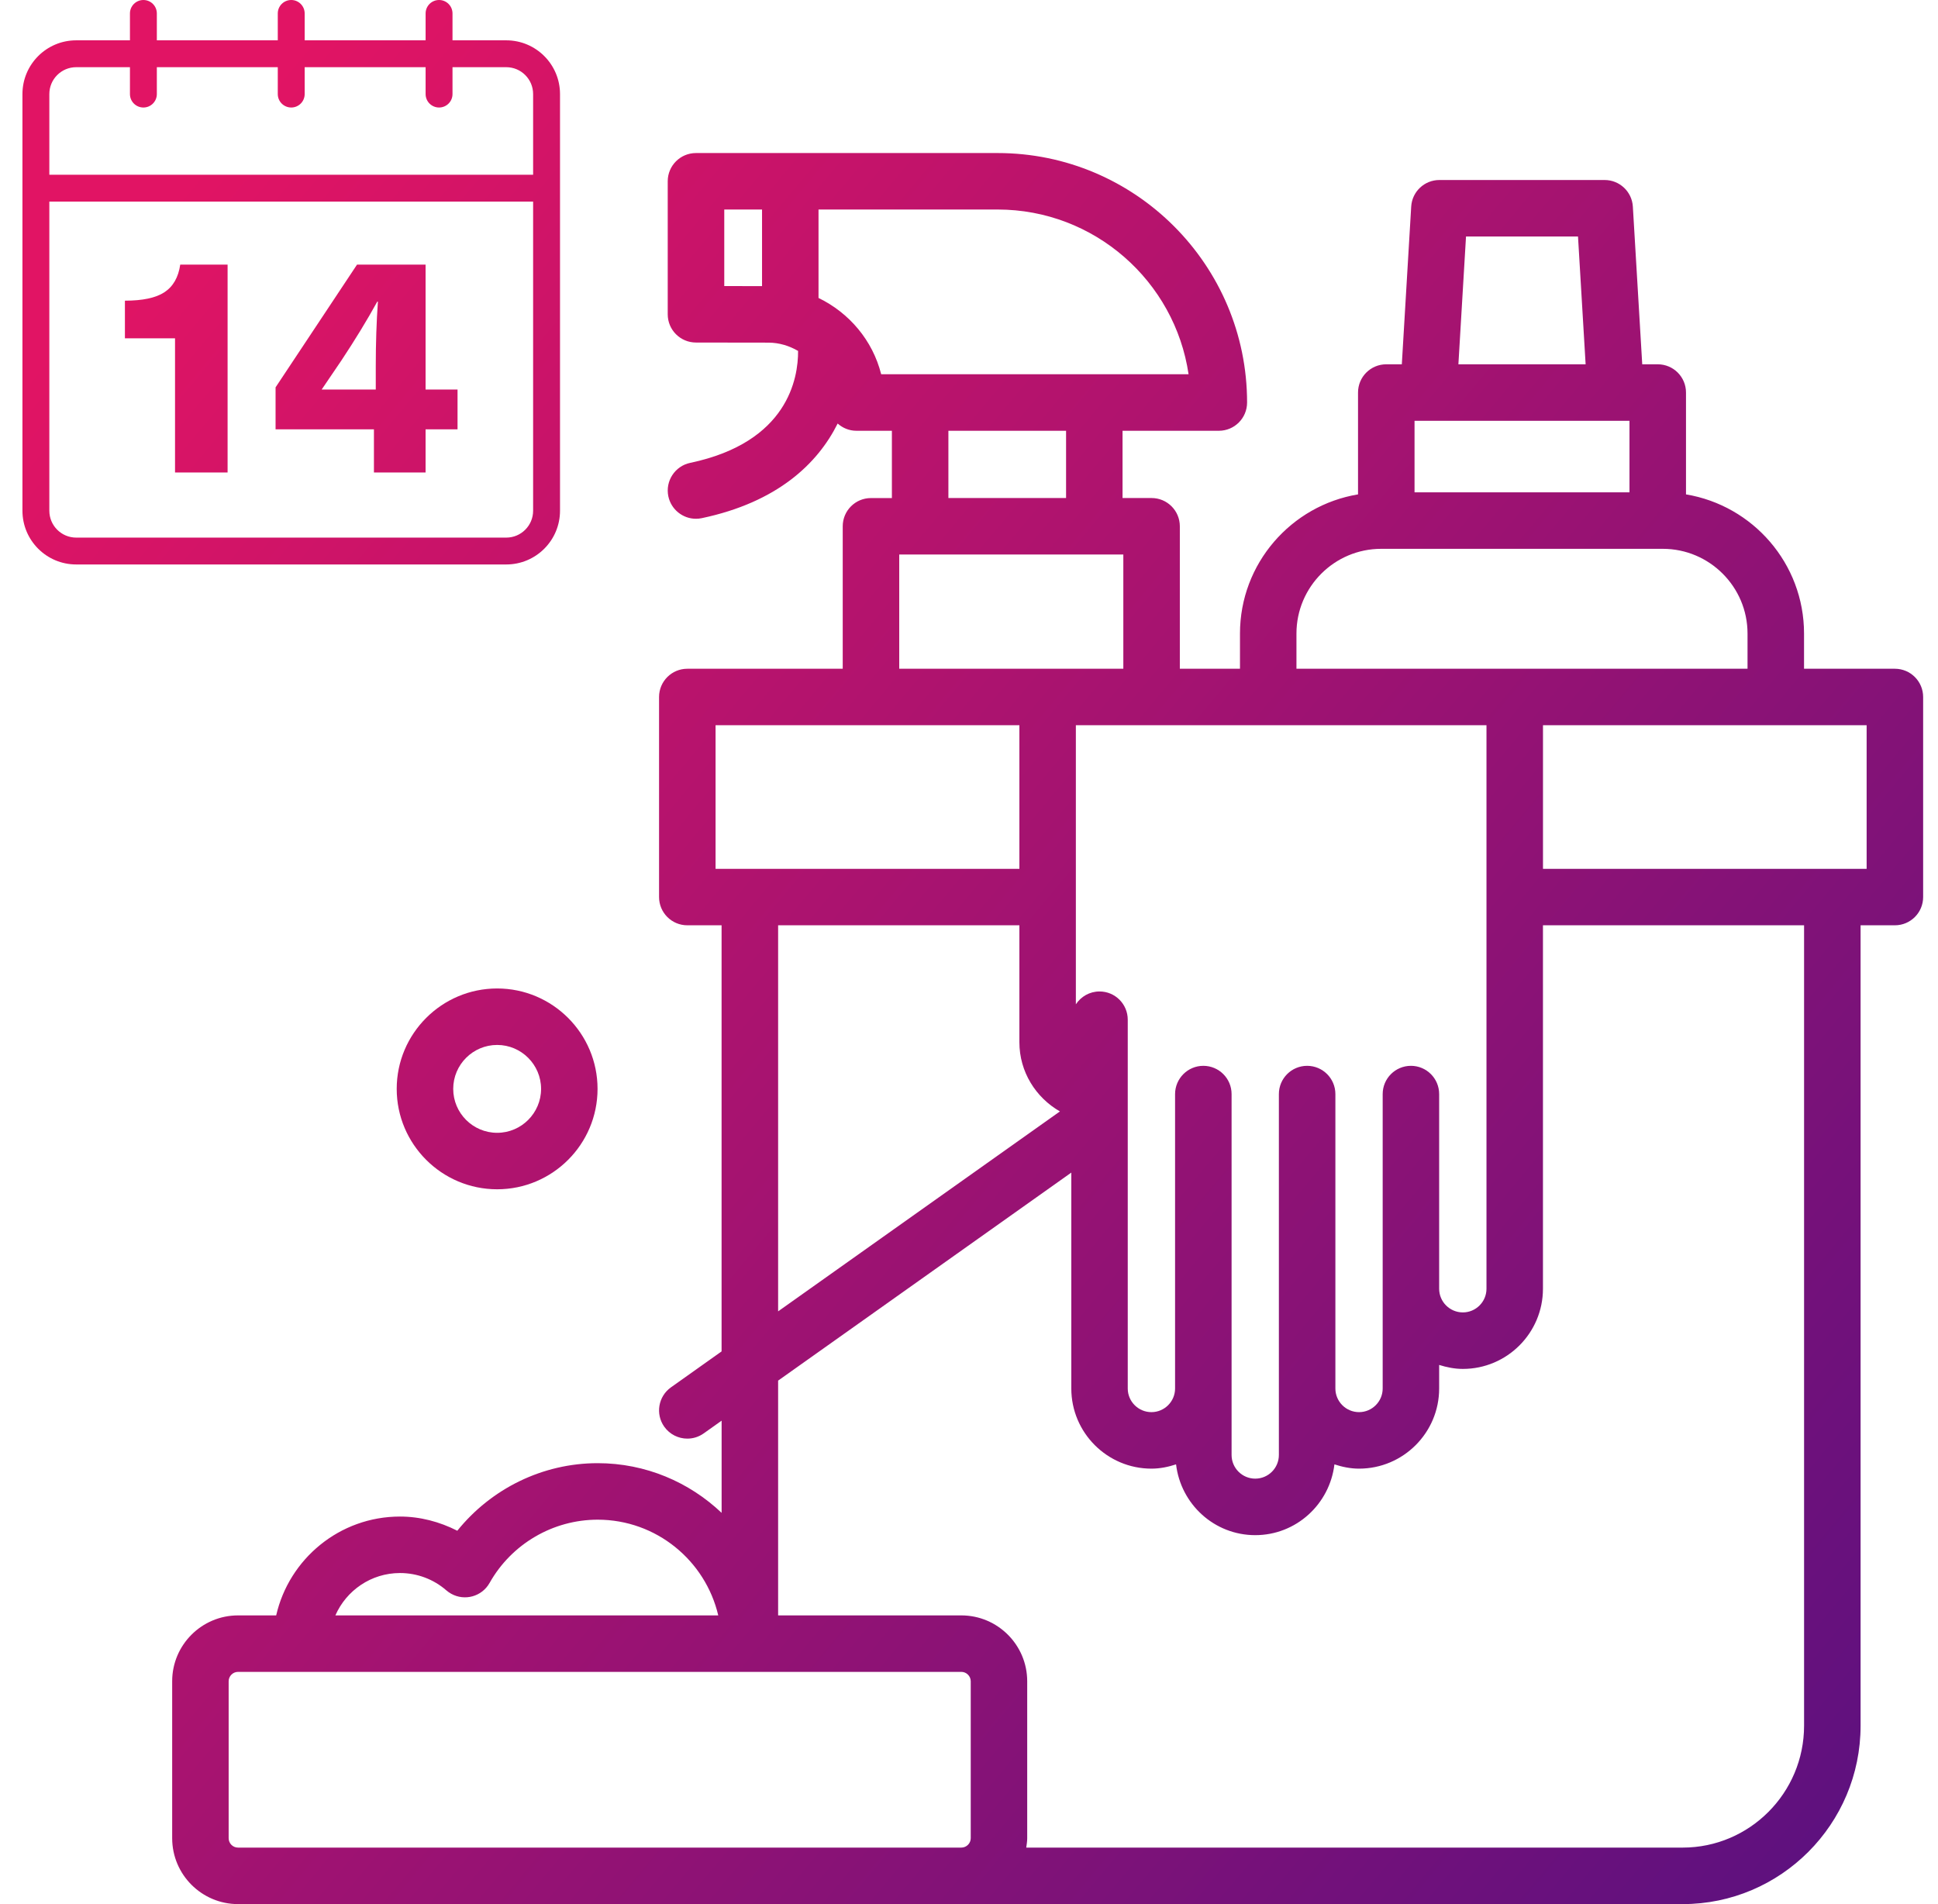
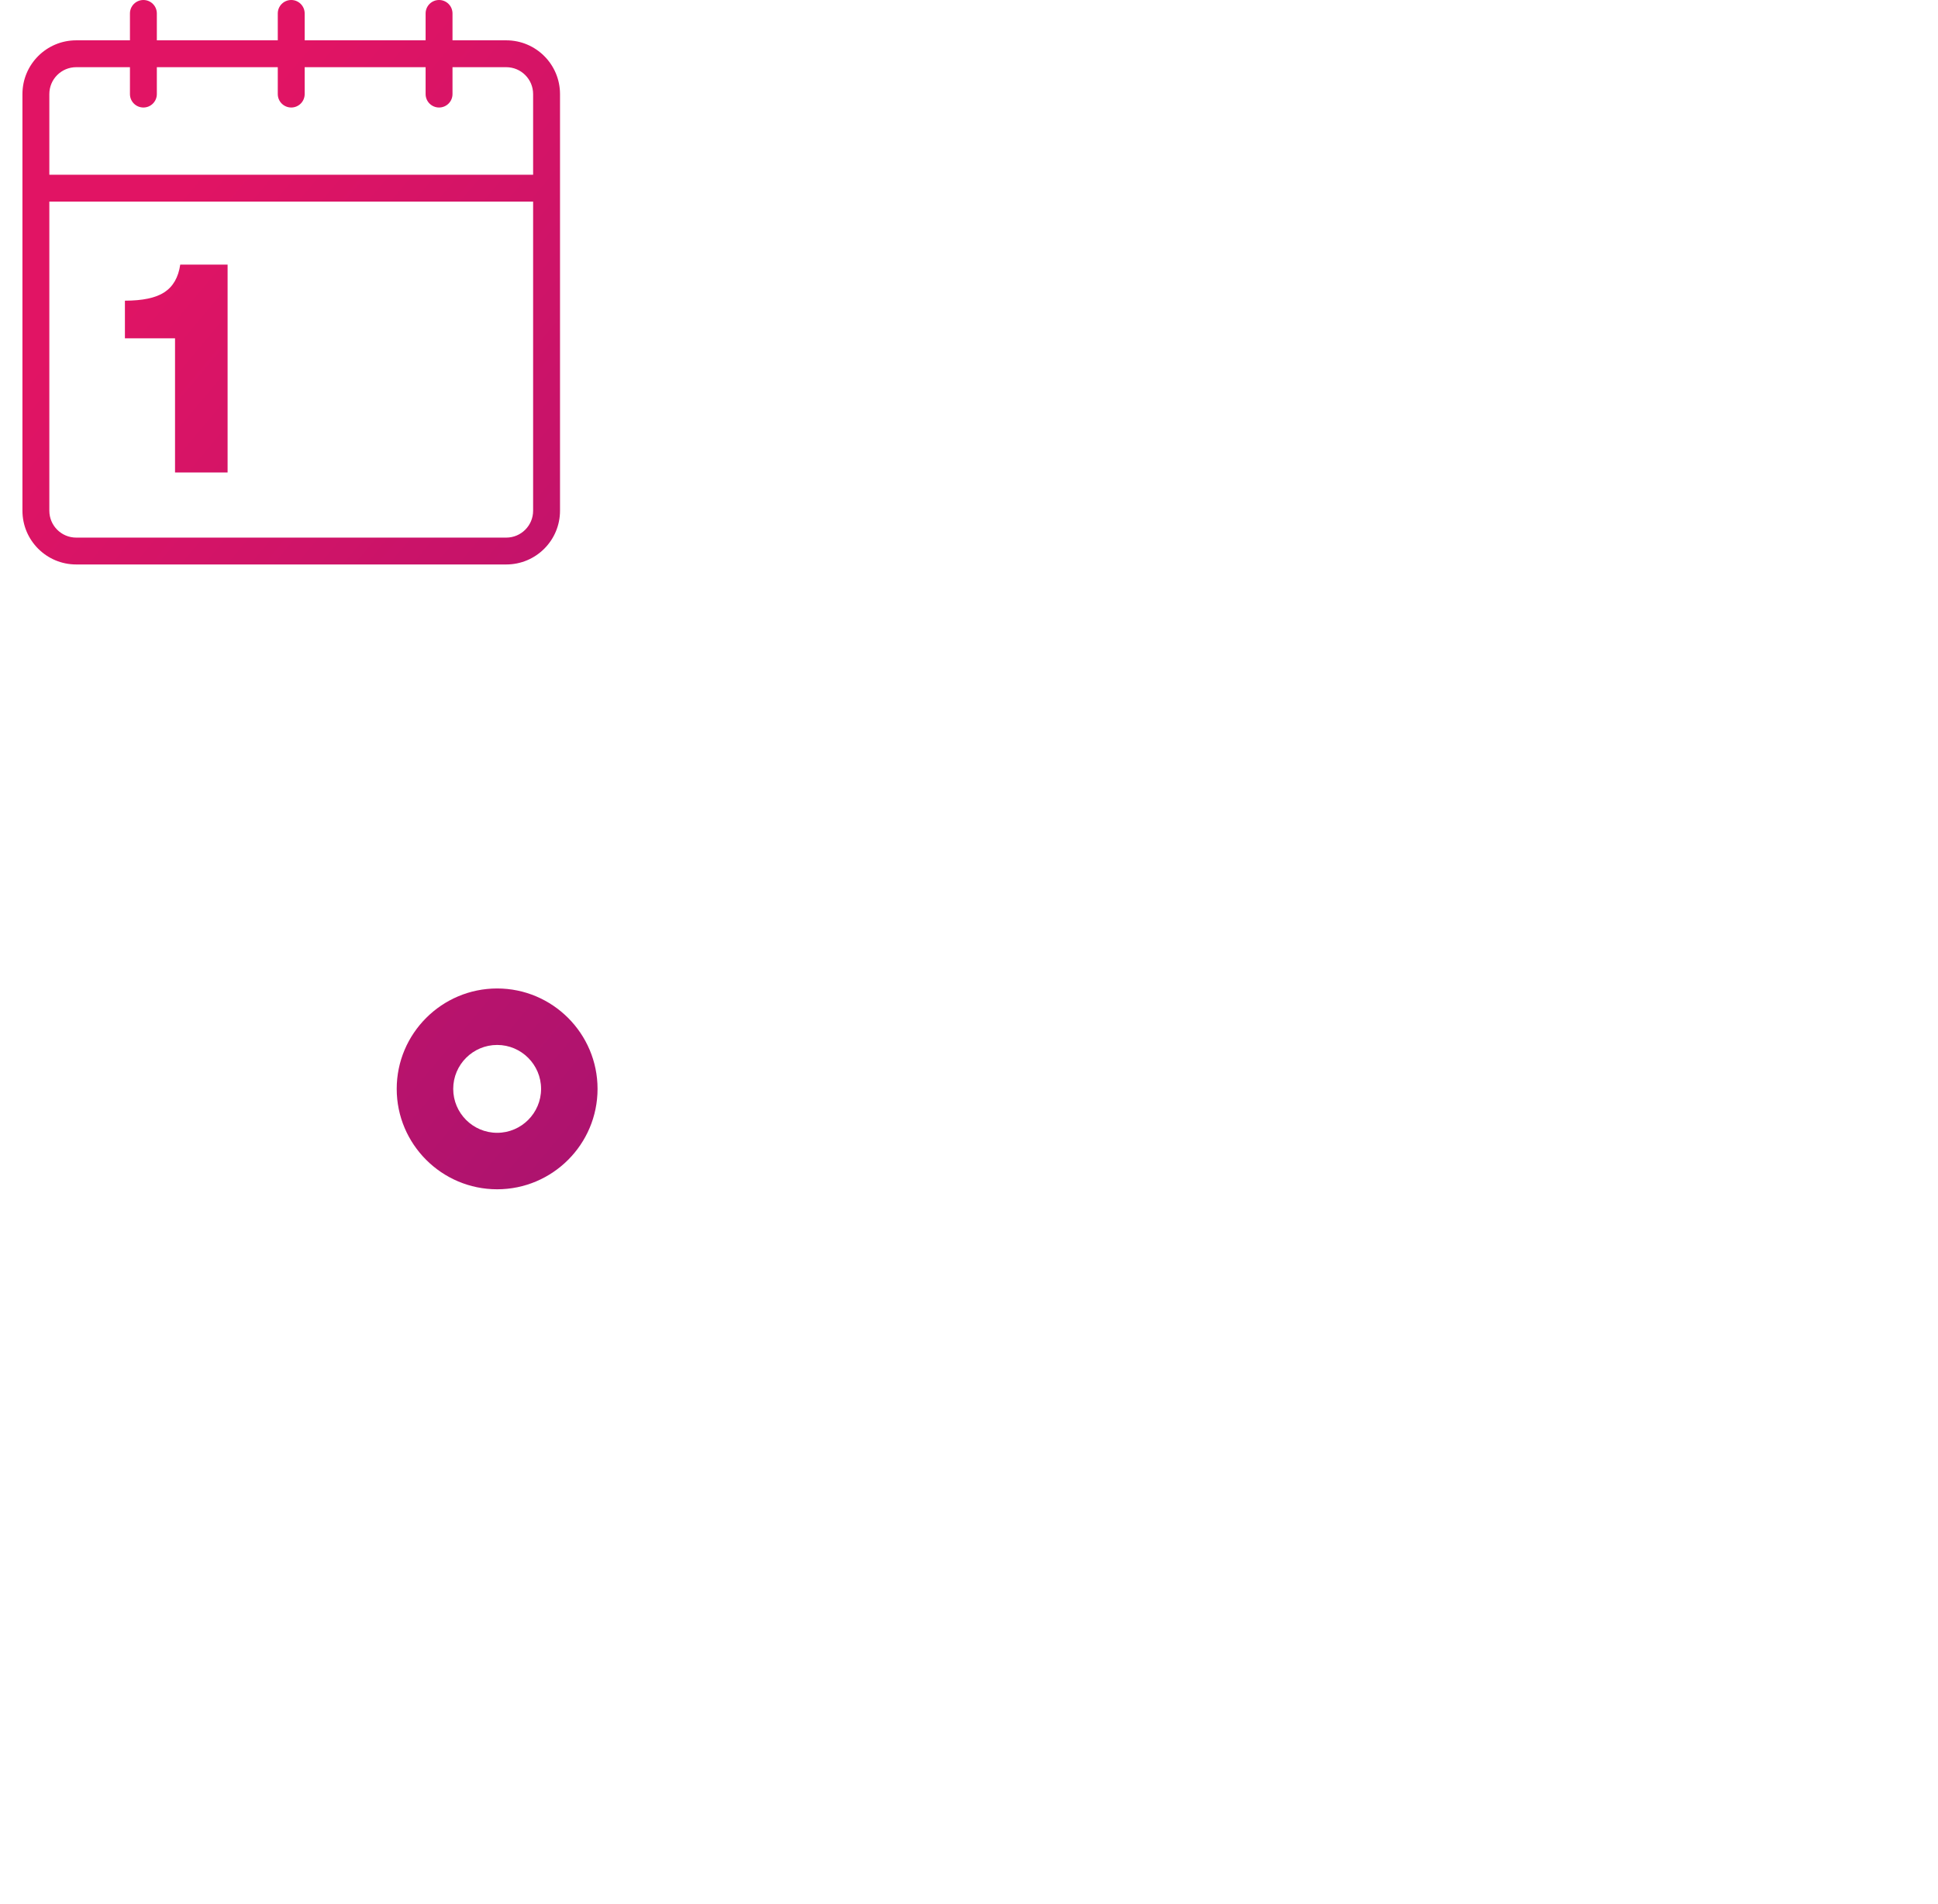
<svg xmlns="http://www.w3.org/2000/svg" width="57" height="56" viewBox="0 0 57 56" fill="none">
-   <path d="M7.001 47.509H8.123C8.502 45.847 9.989 44.602 11.764 44.602C12.357 44.602 12.93 44.755 13.45 45.019C14.449 43.78 15.96 43.032 17.578 43.032C18.99 43.032 20.272 43.59 21.224 44.493V41.782L20.696 42.157C20.549 42.261 20.382 42.31 20.216 42.31C19.955 42.31 19.7 42.188 19.537 41.96C19.272 41.586 19.36 41.068 19.734 40.802L21.223 39.745V27.213H20.215C19.756 27.213 19.384 26.841 19.384 26.382V20.499C19.384 20.04 19.756 19.668 20.215 19.668H24.786V15.478C24.786 15.019 25.158 14.648 25.616 14.648H26.232V12.669H25.188C24.976 12.669 24.784 12.587 24.637 12.456C24.048 13.639 22.859 14.772 20.641 15.239C20.584 15.251 20.526 15.257 20.469 15.257C20.085 15.257 19.74 14.988 19.657 14.597C19.563 14.148 19.851 13.707 20.299 13.613C23.178 13.008 23.478 11.118 23.473 10.321C23.215 10.171 22.92 10.078 22.602 10.077L20.469 10.074C20.01 10.073 19.639 9.702 19.639 9.243V5.331C19.639 4.872 20.011 4.501 20.47 4.501H29.342C33.388 4.501 36.679 7.792 36.679 11.838C36.679 12.297 36.308 12.669 35.849 12.669H33.016V14.647H33.87C34.329 14.647 34.701 15.019 34.701 15.478V19.667H36.47V18.632C36.47 16.574 37.976 14.866 39.942 14.54V11.544C39.942 11.085 40.314 10.714 40.773 10.714H41.23L41.506 6.075C41.532 5.636 41.895 5.294 42.335 5.294H47.195C47.635 5.294 47.998 5.636 48.025 6.075L48.301 10.714H48.757C49.216 10.714 49.588 11.085 49.588 11.544V14.54C51.554 14.866 53.06 16.575 53.06 18.632V19.668H55.732C56.191 19.668 56.563 20.04 56.563 20.499V26.382C56.563 26.841 56.191 27.213 55.732 27.213H54.723V50.754C54.723 53.647 52.376 56 49.49 56H7.002C5.933 56 5.064 55.131 5.064 54.062V49.447C5.063 48.378 5.933 47.509 7.001 47.509ZM17.579 44.694C16.264 44.694 15.045 45.407 14.399 46.555C14.173 46.956 13.666 47.095 13.268 46.871C13.217 46.843 13.171 46.809 13.128 46.773C12.751 46.444 12.267 46.263 11.765 46.263C10.915 46.263 10.185 46.777 9.864 47.509H21.125C20.748 45.898 19.303 44.694 17.579 44.694ZM35.392 31.346C35.851 31.346 36.223 31.718 36.223 32.177V42.791C36.223 43.175 36.535 43.487 36.919 43.487C37.303 43.487 37.614 43.175 37.614 42.791V32.177C37.614 31.718 37.986 31.346 38.445 31.346C38.904 31.346 39.276 31.718 39.276 32.177V40.836C39.276 41.219 39.588 41.531 39.972 41.531C40.355 41.531 40.667 41.219 40.667 40.836V32.177C40.667 31.718 41.039 31.346 41.498 31.346C41.957 31.346 42.328 31.718 42.328 32.177V37.902C42.328 38.286 42.641 38.598 43.025 38.598C43.408 38.598 43.72 38.286 43.72 37.902V21.329H31.643V29.537C31.792 29.31 32.047 29.159 32.339 29.159C32.798 29.159 33.169 29.53 33.169 29.989V40.836C33.169 41.219 33.482 41.531 33.865 41.531C34.249 41.531 34.561 41.219 34.561 40.836V32.177C34.562 31.718 34.934 31.346 35.392 31.346ZM29.982 30.651V27.213H22.886V38.567L31.174 32.687C30.465 32.28 29.982 31.524 29.982 30.651ZM21.046 25.552H29.982V21.329H21.046V25.552ZM21.302 8.413L22.413 8.415V6.162H21.302V8.413ZM29.342 6.162H24.074V8.763C24.978 9.2 25.668 10.014 25.917 11.007H34.958C34.554 8.27 32.189 6.162 29.342 6.162ZM31.355 12.669H27.894V14.647H31.355V12.669ZM33.039 16.308H26.448V19.667H33.039V16.308ZM47.926 12.376H41.604V14.479H47.926V12.376ZM46.412 6.956H43.118L42.894 10.714H46.636L46.412 6.956ZM51.398 18.632C51.398 17.259 50.28 16.141 48.907 16.141H40.623C39.249 16.141 38.131 17.259 38.131 18.632V19.668H51.398V18.632ZM54.901 21.329H45.382V25.552H54.901V21.329ZM53.061 50.753V27.213H45.381V37.902C45.381 39.203 44.324 40.26 43.025 40.26C42.781 40.26 42.55 40.212 42.328 40.143V40.836C42.328 42.136 41.271 43.193 39.972 43.193C39.718 43.193 39.477 43.142 39.248 43.067C39.109 44.236 38.124 45.149 36.919 45.149C35.713 45.149 34.728 44.236 34.59 43.067C34.361 43.142 34.12 43.193 33.866 43.193C32.566 43.193 31.509 42.136 31.509 40.836V34.486L22.886 40.604V47.509H28.274C29.343 47.509 30.212 48.378 30.212 49.447V54.061C30.212 54.156 30.197 54.247 30.184 54.338H49.49C51.459 54.338 53.061 52.73 53.061 50.753ZM6.725 54.061C6.725 54.214 6.849 54.338 7.001 54.338H28.274C28.426 54.338 28.551 54.214 28.551 54.061V49.447C28.551 49.295 28.426 49.17 28.274 49.17H7.001C6.849 49.17 6.725 49.295 6.725 49.447V54.061Z" fill="url(#paint0_linear_2285_580)" />
  <path d="M14.622 34.977C12.994 34.977 11.668 33.652 11.668 32.024C11.668 30.396 12.994 29.071 14.622 29.071C16.25 29.071 17.575 30.396 17.575 32.024C17.575 33.653 16.25 34.977 14.622 34.977ZM14.622 30.732C13.909 30.732 13.33 31.312 13.33 32.024C13.33 32.736 13.909 33.316 14.622 33.316C15.334 33.316 15.914 32.736 15.914 32.024C15.914 31.312 15.334 30.732 14.622 30.732Z" fill="url(#paint1_linear_2285_580)" />
  <path fill-rule="evenodd" clip-rule="evenodd" d="M0.66 2.767C0.66 1.894 1.368 1.186 2.241 1.186H3.822V0.395C3.822 0.177 3.999 0 4.218 0C4.436 0 4.613 0.177 4.613 0.395V1.186H8.17V0.395C8.17 0.177 8.347 0 8.566 0C8.784 0 8.961 0.177 8.961 0.395V1.186H12.518V0.395C12.518 0.177 12.695 0 12.914 0C13.132 0 13.309 0.177 13.309 0.395V1.186H14.89C15.763 1.186 16.471 1.894 16.471 2.767V15.02C16.471 15.893 15.763 16.601 14.89 16.601H2.241C1.368 16.601 0.66 15.893 0.66 15.02V2.767ZM2.241 1.976C1.805 1.976 1.451 2.33 1.451 2.767V5.139H15.68V2.767C15.68 2.33 15.326 1.976 14.89 1.976H13.309V2.767C13.309 2.985 13.132 3.162 12.914 3.162C12.695 3.162 12.518 2.985 12.518 2.767V1.976H8.961V2.767C8.961 2.985 8.784 3.162 8.566 3.162C8.347 3.162 8.17 2.985 8.17 2.767V1.976H4.613V2.767C4.613 2.985 4.436 3.162 4.218 3.162C3.999 3.162 3.822 2.985 3.822 2.767V1.976H2.241ZM1.451 15.02C1.451 15.457 1.805 15.811 2.241 15.811H14.89C15.326 15.811 15.68 15.457 15.68 15.02V5.929H1.451V15.02Z" fill="url(#paint2_linear_2285_580)" />
  <path d="M6.694 7.782V13.896H5.148V9.95H3.674V8.843C4.192 8.843 4.578 8.762 4.831 8.598C5.091 8.429 5.247 8.157 5.301 7.782H6.694Z" fill="url(#paint3_linear_2285_580)" />
-   <path d="M13.457 11.456V12.626H12.517V13.896H10.998V12.626H8.105V11.392L10.501 7.782H12.517V11.456H13.457ZM10.04 10.603L9.461 11.456H11.052V10.775C11.052 10.098 11.073 9.463 11.115 8.87H11.097C10.79 9.427 10.437 10.004 10.04 10.603Z" fill="url(#paint4_linear_2285_580)" />
  <defs>
    <linearGradient id="paint0_linear_2285_580" x1="16.335" y1="-7.636" x2="100.623" y2="62.656" gradientUnits="userSpaceOnUse">
      <stop stop-color="#E11464" />
      <stop offset="1" stop-color="#0F0F8F" />
    </linearGradient>
    <linearGradient id="paint1_linear_2285_580" x1="16.335" y1="-7.636" x2="100.623" y2="62.656" gradientUnits="userSpaceOnUse">
      <stop stop-color="#E11464" />
      <stop offset="1" stop-color="#0F0F8F" />
    </linearGradient>
    <linearGradient id="paint2_linear_2285_580" x1="16.335" y1="-7.636" x2="100.623" y2="62.656" gradientUnits="userSpaceOnUse">
      <stop stop-color="#E11464" />
      <stop offset="1" stop-color="#0F0F8F" />
    </linearGradient>
    <linearGradient id="paint3_linear_2285_580" x1="16.335" y1="-7.636" x2="100.623" y2="62.656" gradientUnits="userSpaceOnUse">
      <stop stop-color="#E11464" />
      <stop offset="1" stop-color="#0F0F8F" />
    </linearGradient>
    <linearGradient id="paint4_linear_2285_580" x1="16.335" y1="-7.636" x2="100.623" y2="62.656" gradientUnits="userSpaceOnUse">
      <stop stop-color="#E11464" />
      <stop offset="1" stop-color="#0F0F8F" />
    </linearGradient>
  </defs>
</svg>